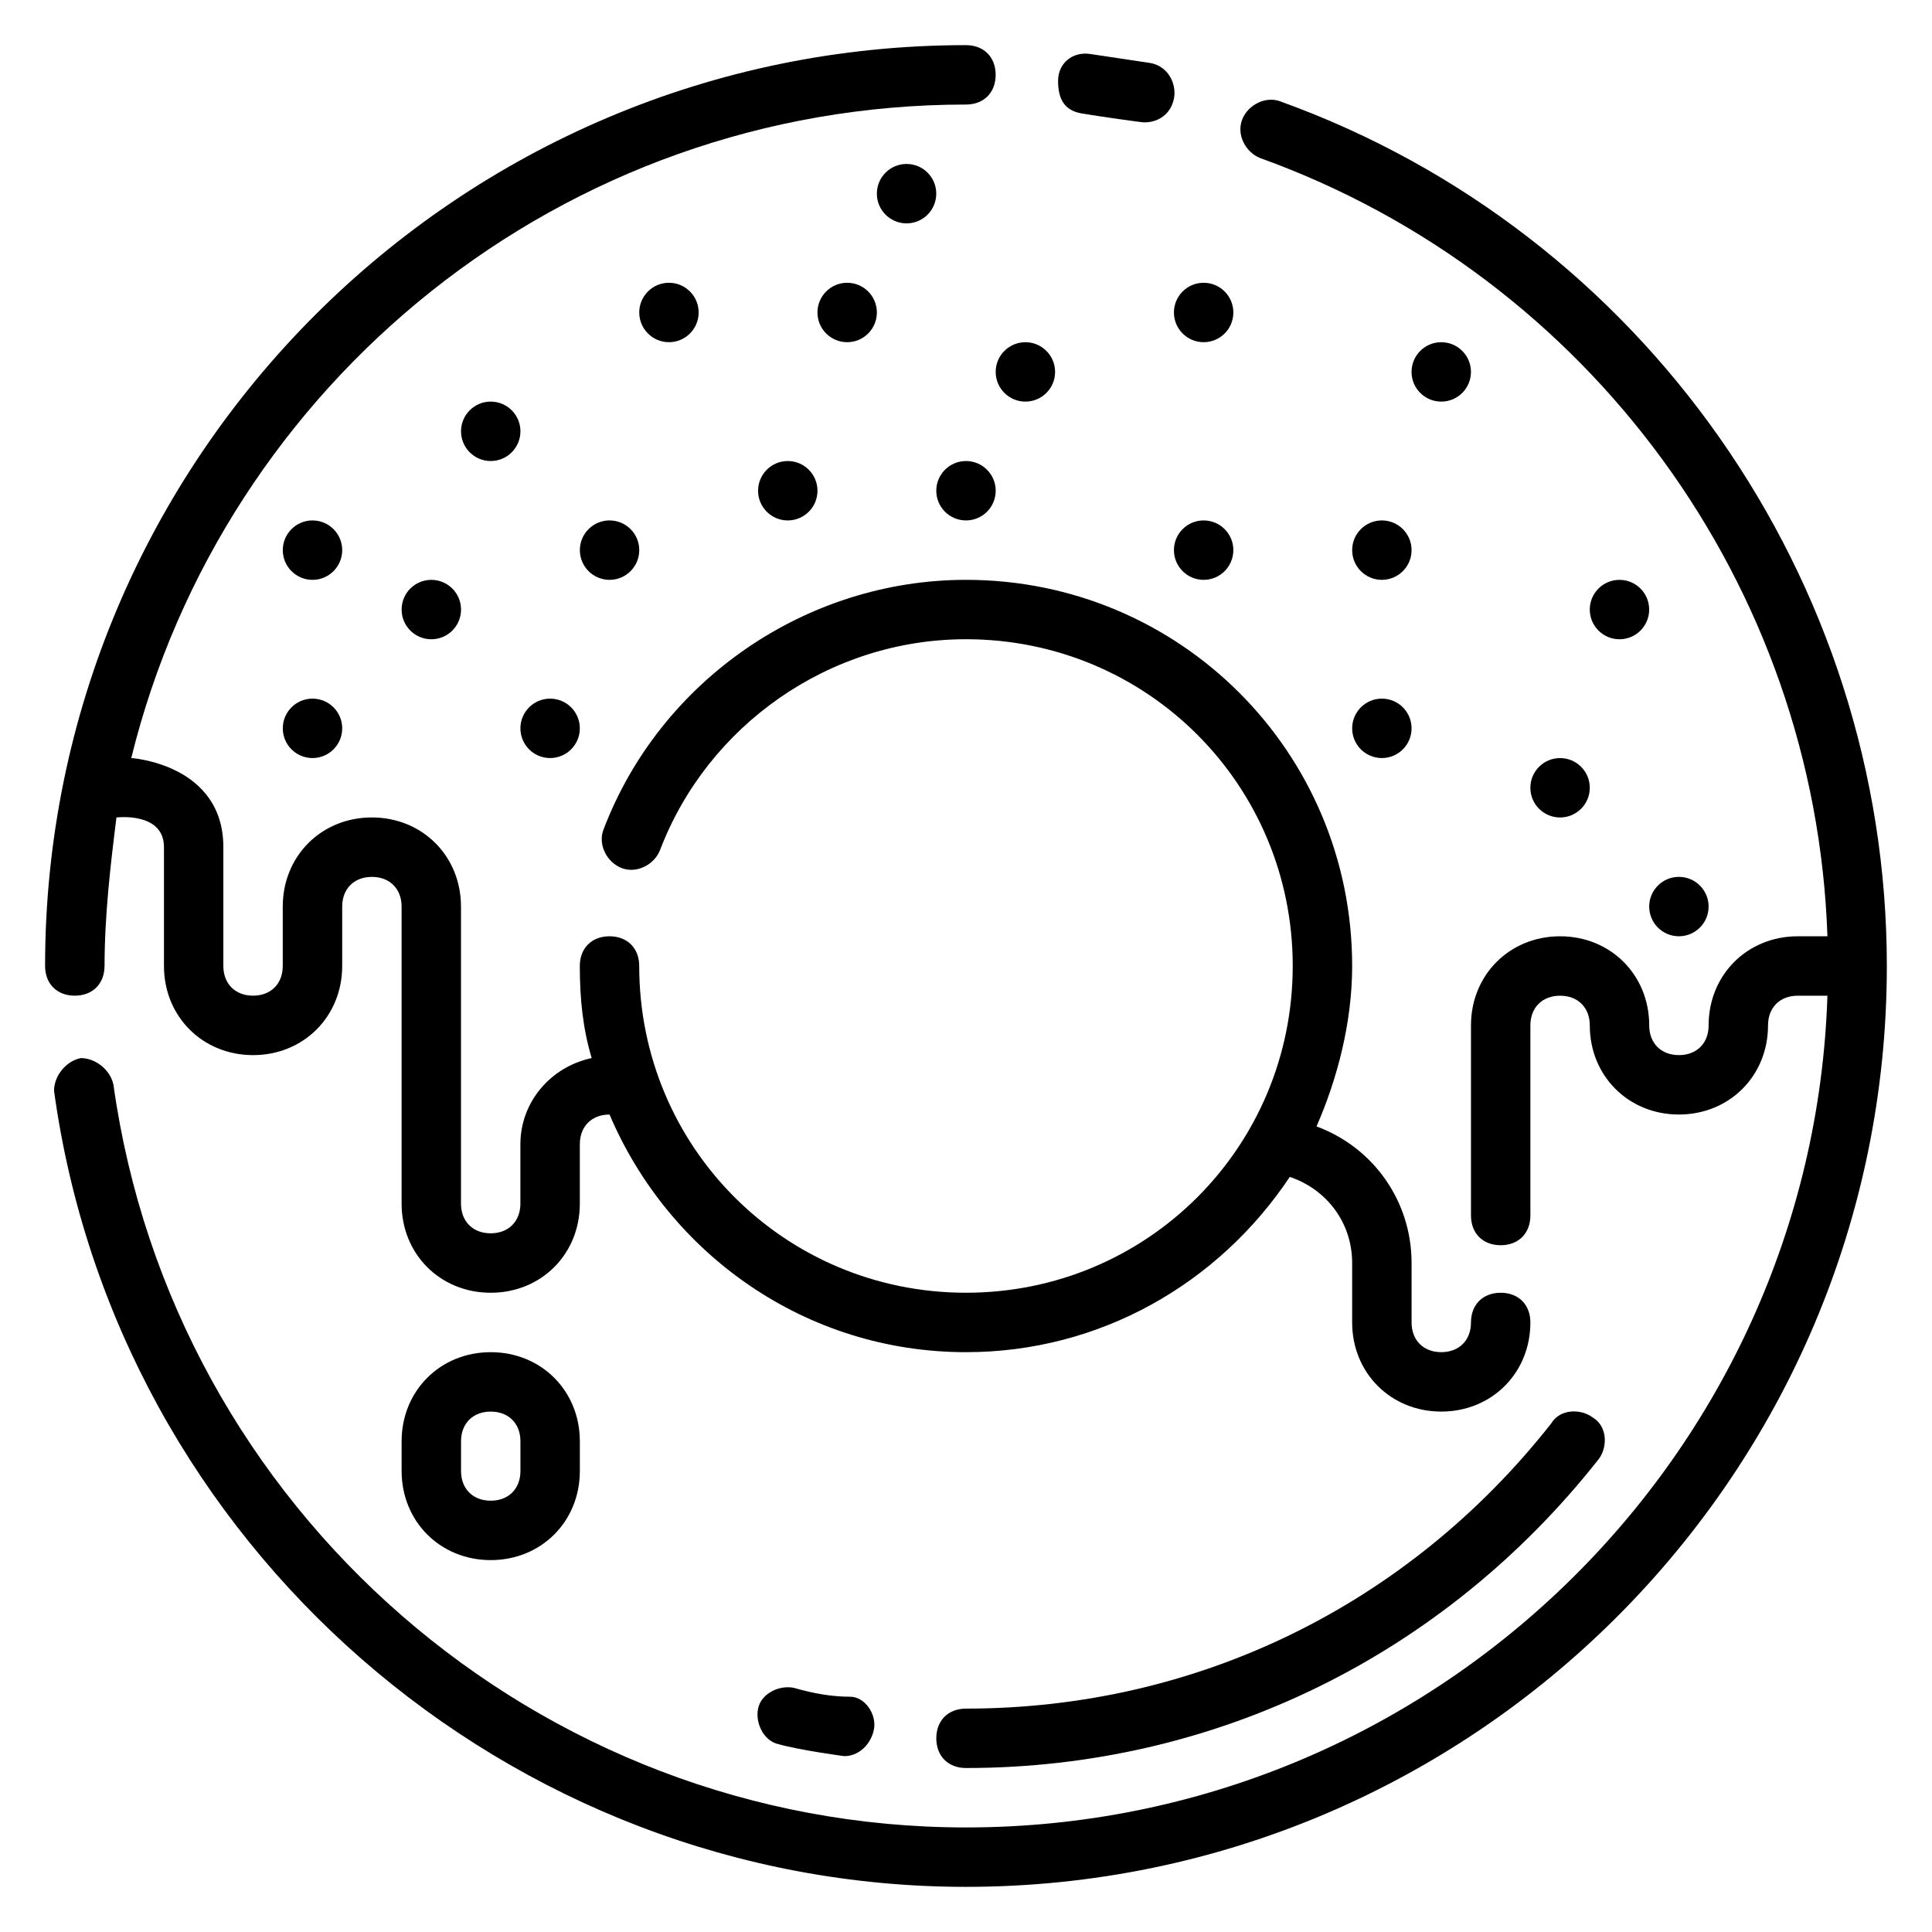
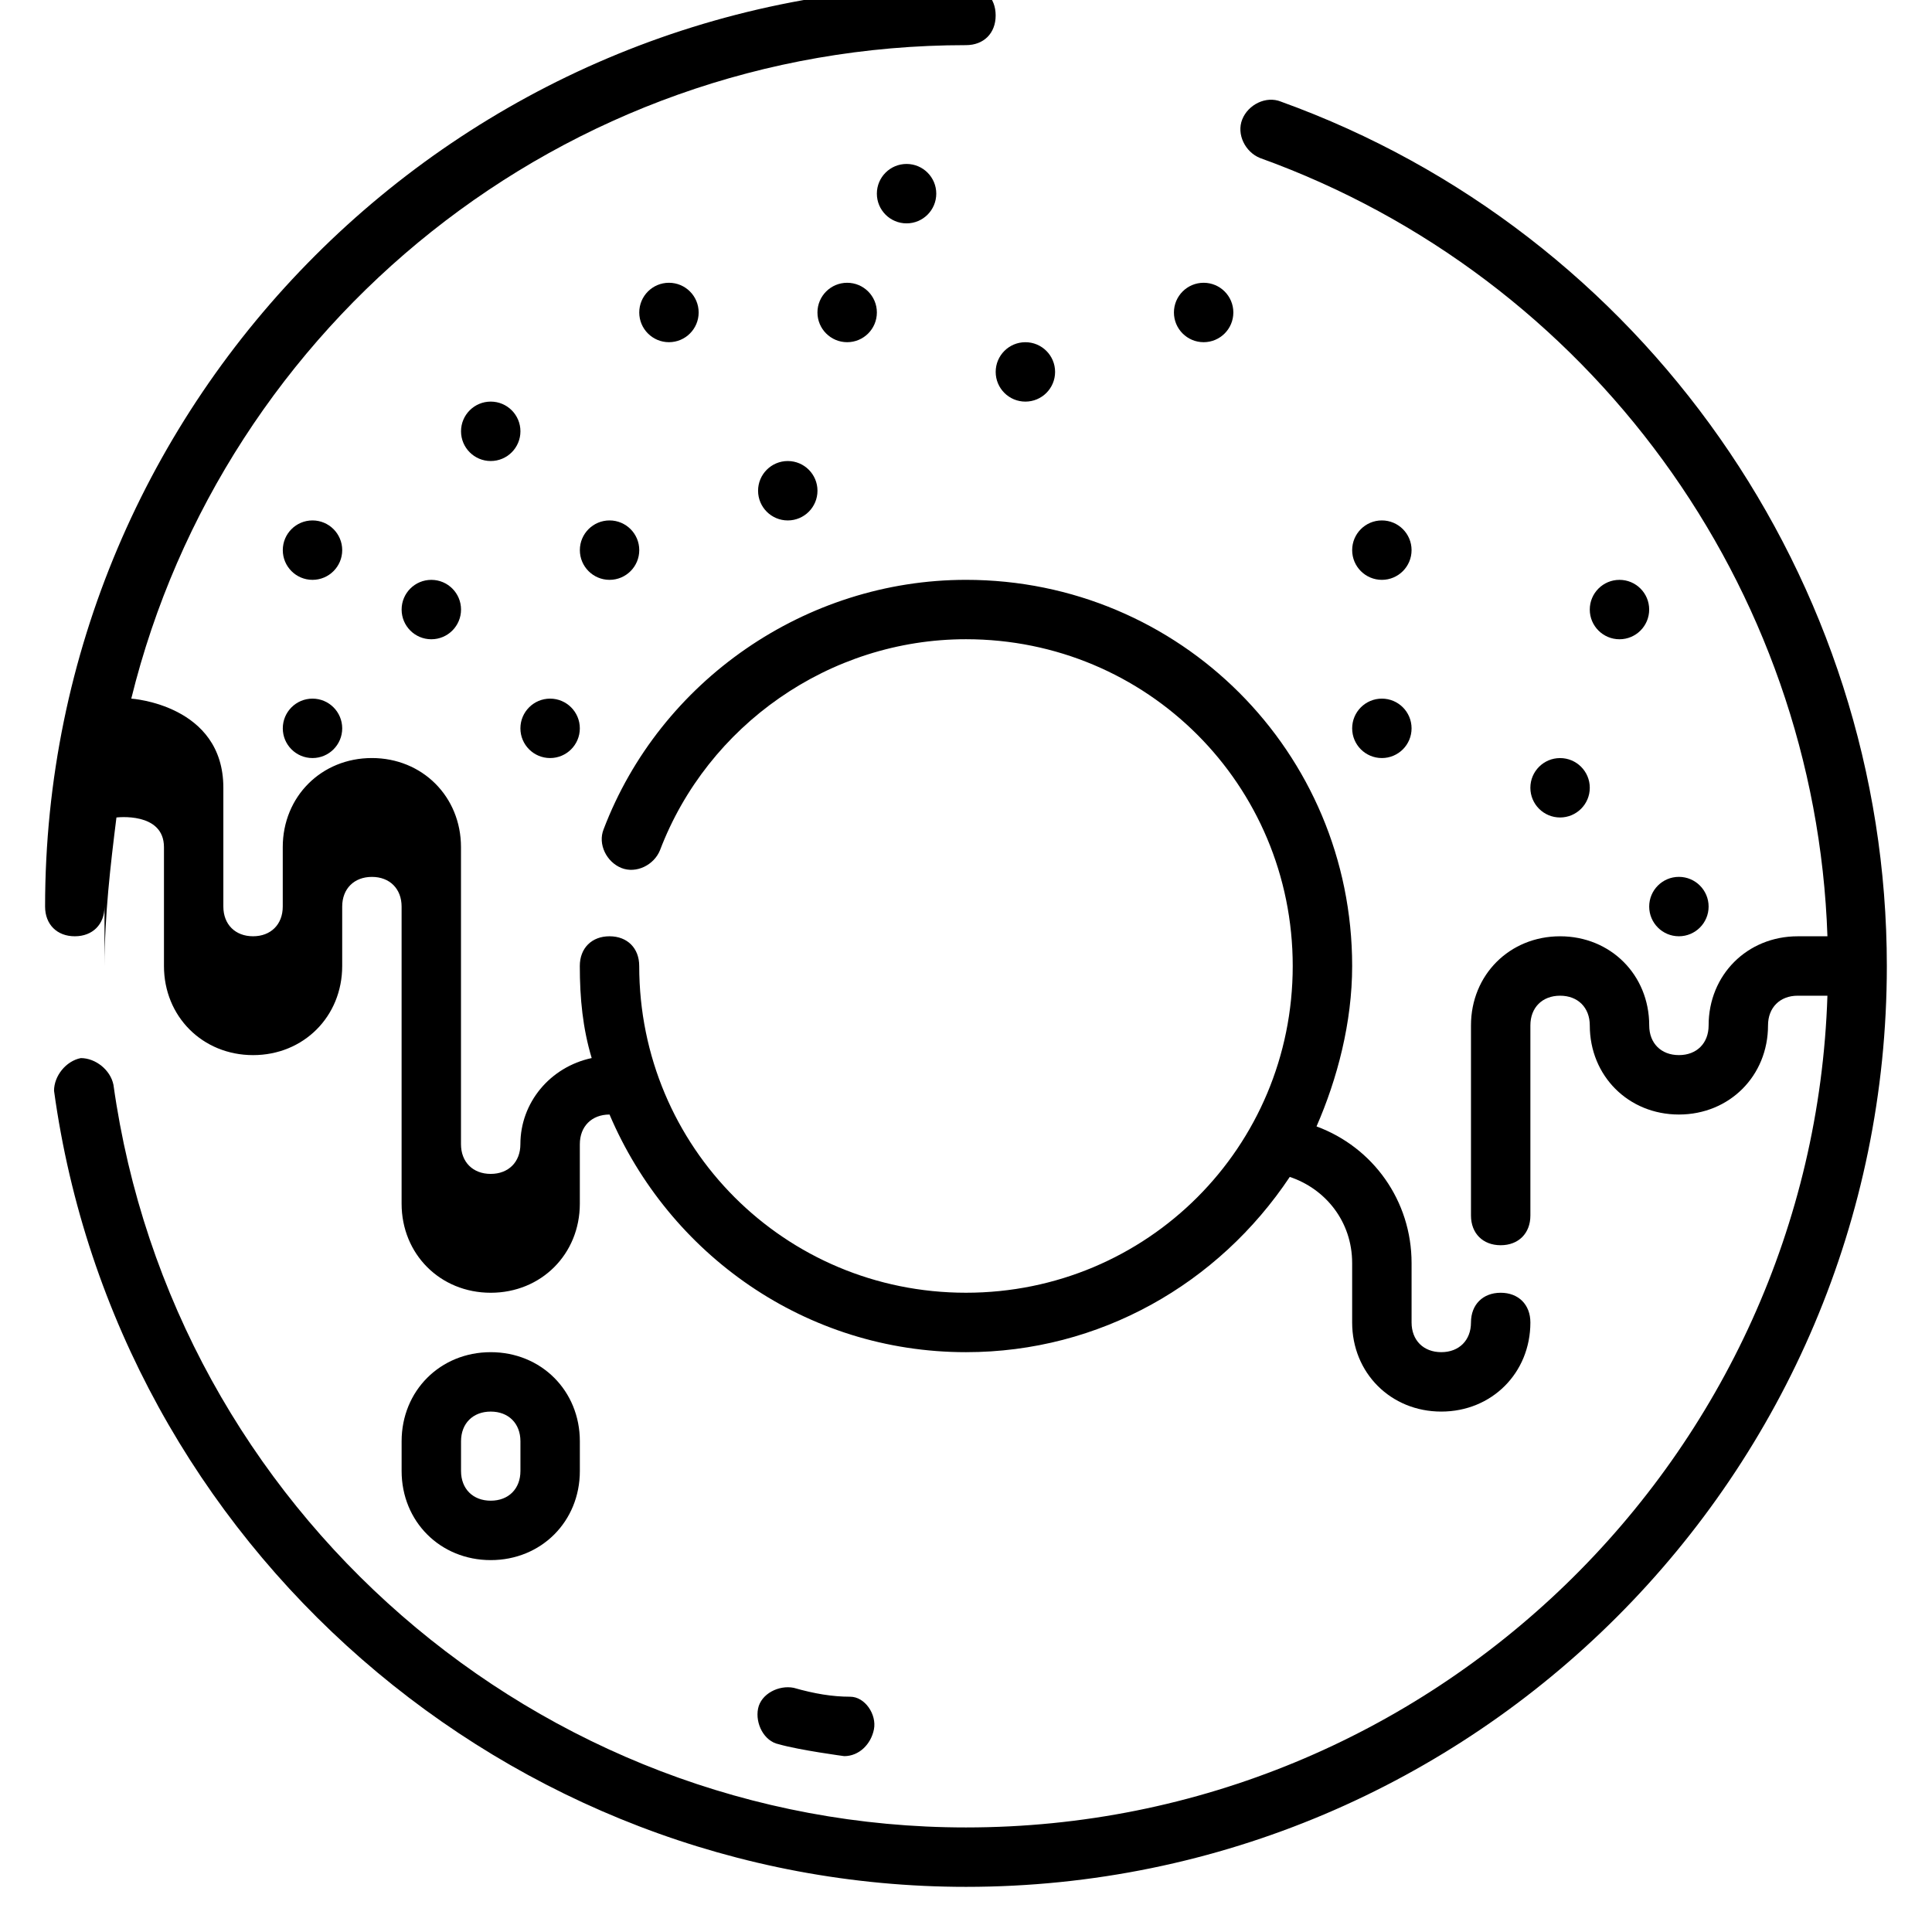
<svg xmlns="http://www.w3.org/2000/svg" fill="#000000" width="800px" height="800px" version="1.1" viewBox="144 144 512 512">
  <g>
-     <path d="m171.71 400c0-13.383 1.574-26.766 3.148-39.359 0 0 12.594-1.574 12.594 7.871v31.488c0 13.383 10.234 23.617 23.617 23.617 13.383 0 23.617-10.234 23.617-23.617v-15.742c0-4.723 3.148-7.871 7.871-7.871s7.871 3.148 7.871 7.871v78.719c0 13.383 10.234 23.617 23.617 23.617s23.617-10.234 23.617-23.617v-15.742c0-4.723 3.148-7.871 7.871-7.871 15.742 37 51.957 62.977 94.465 62.977 35.426 0 66.914-18.105 85.805-46.445 9.445 3.148 16.531 11.809 16.531 22.828v15.742c0 13.383 10.234 23.617 23.617 23.617s23.617-10.234 23.617-23.617c0-4.723-3.148-7.871-7.871-7.871-4.723 0-7.871 3.148-7.871 7.871s-3.148 7.871-7.871 7.871c-4.723 0-7.871-3.148-7.871-7.871v-15.742c0-16.531-10.234-30.699-25.191-36.211 5.512-12.594 9.445-27.551 9.445-42.508 0-56.68-45.656-102.34-102.34-102.34-42.508 0-81.082 26.766-96.039 66.125-1.574 3.938 0.789 8.66 4.723 10.234 3.938 1.574 8.66-0.789 10.234-4.723 12.59-33.07 44.867-55.898 81.078-55.898 48.02 0 86.594 38.574 86.594 86.594s-38.574 86.594-86.594 86.594-86.594-38.574-86.594-86.594c0-4.723-3.148-7.871-7.871-7.871s-7.871 3.148-7.871 7.871c0 8.66 0.789 16.531 3.148 24.402-11.023 2.359-18.895 11.809-18.895 22.828v15.742c0 4.723-3.148 7.871-7.871 7.871s-7.871-3.148-7.871-7.871v-78.719c0-13.383-10.234-23.617-23.617-23.617-13.383 0-23.617 10.234-23.617 23.617v15.742c0 4.723-3.148 7.871-7.871 7.871-4.723 0-7.871-3.148-7.871-7.871v-31.488c0-22.043-24.402-23.617-24.402-23.617 24.402-99.184 114.14-173.18 221.2-173.18 4.723 0 7.871-3.148 7.871-7.871s-3.148-7.871-7.871-7.871c-134.61-0.004-244.04 109.42-244.04 244.03 0 4.723 3.148 7.871 7.871 7.871 4.727 0 7.875-3.148 7.875-7.871z" />
+     <path d="m171.71 400c0-13.383 1.574-26.766 3.148-39.359 0 0 12.594-1.574 12.594 7.871v31.488c0 13.383 10.234 23.617 23.617 23.617 13.383 0 23.617-10.234 23.617-23.617v-15.742c0-4.723 3.148-7.871 7.871-7.871s7.871 3.148 7.871 7.871v78.719c0 13.383 10.234 23.617 23.617 23.617s23.617-10.234 23.617-23.617v-15.742c0-4.723 3.148-7.871 7.871-7.871 15.742 37 51.957 62.977 94.465 62.977 35.426 0 66.914-18.105 85.805-46.445 9.445 3.148 16.531 11.809 16.531 22.828v15.742c0 13.383 10.234 23.617 23.617 23.617s23.617-10.234 23.617-23.617c0-4.723-3.148-7.871-7.871-7.871-4.723 0-7.871 3.148-7.871 7.871s-3.148 7.871-7.871 7.871c-4.723 0-7.871-3.148-7.871-7.871v-15.742c0-16.531-10.234-30.699-25.191-36.211 5.512-12.594 9.445-27.551 9.445-42.508 0-56.68-45.656-102.34-102.34-102.34-42.508 0-81.082 26.766-96.039 66.125-1.574 3.938 0.789 8.66 4.723 10.234 3.938 1.574 8.66-0.789 10.234-4.723 12.59-33.07 44.867-55.898 81.078-55.898 48.02 0 86.594 38.574 86.594 86.594s-38.574 86.594-86.594 86.594-86.594-38.574-86.594-86.594c0-4.723-3.148-7.871-7.871-7.871s-7.871 3.148-7.871 7.871c0 8.66 0.789 16.531 3.148 24.402-11.023 2.359-18.895 11.809-18.895 22.828c0 4.723-3.148 7.871-7.871 7.871s-7.871-3.148-7.871-7.871v-78.719c0-13.383-10.234-23.617-23.617-23.617-13.383 0-23.617 10.234-23.617 23.617v15.742c0 4.723-3.148 7.871-7.871 7.871-4.723 0-7.871-3.148-7.871-7.871v-31.488c0-22.043-24.402-23.617-24.402-23.617 24.402-99.184 114.14-173.18 221.2-173.18 4.723 0 7.871-3.148 7.871-7.871s-3.148-7.871-7.871-7.871c-134.61-0.004-244.04 109.42-244.04 244.03 0 4.723 3.148 7.871 7.871 7.871 4.727 0 7.875-3.148 7.875-7.871z" />
    <path d="m483.44 170.92c-3.938-1.574-8.66 0.789-10.234 4.723-1.574 3.938 0.789 8.66 4.723 10.234 87.383 31.488 147.21 113.36 150.36 206.25h-7.871c-13.383 0-23.617 10.234-23.617 23.617 0 4.723-3.148 7.871-7.871 7.871-4.723 0-7.871-3.148-7.871-7.871 0-13.383-10.234-23.617-23.617-23.617-13.383 0-23.617 10.234-23.617 23.617v50.383c0 4.723 3.148 7.871 7.871 7.871 4.723 0 7.871-3.148 7.871-7.871v-50.383c0-4.723 3.148-7.871 7.871-7.871s7.871 3.148 7.871 7.871c0 13.383 10.234 23.617 23.617 23.617 13.383 0 23.617-10.234 23.617-23.617 0-4.723 3.148-7.871 7.871-7.871h7.871c-3.938 122.02-104.7 220.42-228.29 220.42-113.36 0-210.18-84.234-225.93-196.8-0.789-3.938-4.723-7.086-8.66-7.086-3.938 0.789-7.086 4.723-7.086 8.66 16.535 120.44 120.45 210.97 241.68 210.97 134.61 0 244.03-109.42 244.03-244.03 0-102.34-64.551-194.44-160.59-229.08z" />
-     <path d="m430.7 174.07c4.723 0.789 15.742 2.363 16.531 2.363 3.938 0 7.086-2.363 7.871-6.297 0.789-3.938-1.574-8.66-6.297-9.445-5.512-0.789-10.234-1.574-15.742-2.363-4.723-0.789-8.66 2.363-8.66 7.086 0 4.723 1.574 7.871 6.297 8.656z" />
    <path d="m274.05 502.34c-13.383 0-23.617 10.234-23.617 23.617v7.871c0 13.383 10.234 23.617 23.617 23.617s23.617-10.234 23.617-23.617v-7.871c0-13.383-10.234-23.617-23.617-23.617zm7.871 31.488c0 4.723-3.148 7.871-7.871 7.871s-7.871-3.148-7.871-7.871v-7.871c0-4.723 3.148-7.871 7.871-7.871s7.871 3.148 7.871 7.871z" />
    <path d="m354.34 591.29c-3.938-0.789-8.66 1.574-9.445 5.512-0.789 3.938 1.574 8.66 5.512 9.445 5.512 1.574 17.32 3.148 17.32 3.148 3.938 0 7.086-3.148 7.871-7.086 0.789-3.938-2.363-8.66-6.297-8.66-4.727 0-9.449-0.785-14.961-2.359z" />
-     <path d="m400 596.8c-4.723 0-7.871 3.148-7.871 7.871s3.148 7.871 7.871 7.871c66.125 0 126.74-29.914 167.68-81.867 2.363-3.148 2.363-8.66-1.574-11.02-3.148-2.363-8.66-2.363-11.02 1.574-37.789 48.016-93.684 75.57-155.08 75.57z" />
    <path d="m581.05 305.54c0 4.348-3.523 7.871-7.871 7.871s-7.871-3.523-7.871-7.871 3.523-7.871 7.871-7.871 7.871 3.523 7.871 7.871" />
    <path d="m596.8 384.25c0 4.348-3.527 7.871-7.875 7.871-4.348 0-7.871-3.523-7.871-7.871s3.523-7.871 7.871-7.871c4.348 0 7.875 3.523 7.875 7.871" />
    <path d="m565.31 352.77c0 4.348-3.527 7.871-7.875 7.871s-7.871-3.523-7.871-7.871 3.523-7.871 7.871-7.871 7.875 3.523 7.875 7.871" />
-     <path d="m533.82 242.56c0 4.348-3.527 7.871-7.875 7.871-4.348 0-7.871-3.523-7.871-7.871s3.523-7.871 7.871-7.871c4.348 0 7.875 3.523 7.875 7.871" />
    <path d="m518.08 337.02c0 4.348-3.523 7.871-7.871 7.871-4.348 0-7.871-3.523-7.871-7.871 0-4.348 3.523-7.875 7.871-7.875 4.348 0 7.871 3.527 7.871 7.875" />
    <path d="m518.08 289.79c0 4.348-3.523 7.875-7.871 7.875-4.348 0-7.871-3.527-7.871-7.875 0-4.348 3.523-7.871 7.871-7.871 4.348 0 7.871 3.523 7.871 7.871" />
    <path d="m470.85 226.81c0 4.348-3.523 7.875-7.871 7.875-4.348 0-7.875-3.527-7.875-7.875s3.527-7.871 7.875-7.871c4.348 0 7.871 3.523 7.871 7.871" />
-     <path d="m470.85 289.79c0 4.348-3.523 7.875-7.871 7.875-4.348 0-7.875-3.527-7.875-7.875 0-4.348 3.527-7.871 7.875-7.871 4.348 0 7.871 3.523 7.871 7.871" />
    <path d="m423.61 242.56c0 4.348-3.523 7.871-7.871 7.871-4.348 0-7.871-3.523-7.871-7.871s3.523-7.871 7.871-7.871c4.348 0 7.871 3.523 7.871 7.871" />
    <path d="m392.12 195.32c0 4.348-3.523 7.875-7.871 7.875s-7.871-3.527-7.871-7.875c0-4.348 3.523-7.871 7.871-7.871s7.871 3.523 7.871 7.871" />
    <path d="m376.38 226.81c0 4.348-3.523 7.875-7.871 7.875-4.348 0-7.875-3.527-7.875-7.875s3.527-7.871 7.875-7.871c4.348 0 7.871 3.523 7.871 7.871" />
-     <path d="m407.87 274.05c0 4.348-3.523 7.871-7.871 7.871s-7.875-3.523-7.875-7.871 3.527-7.871 7.875-7.871 7.871 3.523 7.871 7.871" />
    <path d="m329.15 226.81c0 4.348-3.523 7.875-7.871 7.875s-7.871-3.527-7.871-7.875 3.523-7.871 7.871-7.871 7.871 3.523 7.871 7.871" />
    <path d="m360.64 274.05c0 4.348-3.523 7.871-7.871 7.871s-7.871-3.523-7.871-7.871 3.523-7.871 7.871-7.871 7.871 3.523 7.871 7.871" />
    <path d="m281.92 258.3c0 4.348-3.523 7.875-7.871 7.875s-7.871-3.527-7.871-7.875c0-4.348 3.523-7.871 7.871-7.871s7.871 3.523 7.871 7.871" />
    <path d="m313.41 289.79c0 4.348-3.523 7.875-7.871 7.875s-7.871-3.527-7.871-7.875c0-4.348 3.523-7.871 7.871-7.871s7.871 3.523 7.871 7.871" />
    <path d="m234.69 289.79c0 4.348-3.527 7.875-7.875 7.875s-7.871-3.527-7.871-7.875c0-4.348 3.523-7.871 7.871-7.871s7.875 3.523 7.875 7.871" />
    <path d="m266.18 305.54c0 4.348-3.527 7.871-7.875 7.871-4.348 0-7.871-3.523-7.871-7.871s3.523-7.871 7.871-7.871c4.348 0 7.875 3.523 7.875 7.871" />
    <path d="m297.66 337.02c0 4.348-3.527 7.871-7.875 7.871-4.348 0-7.871-3.523-7.871-7.871 0-4.348 3.523-7.875 7.871-7.875 4.348 0 7.875 3.527 7.875 7.875" />
    <path d="m234.69 337.02c0 4.348-3.527 7.871-7.875 7.871s-7.871-3.523-7.871-7.871c0-4.348 3.523-7.875 7.871-7.875s7.875 3.527 7.875 7.875" />
  </g>
</svg>